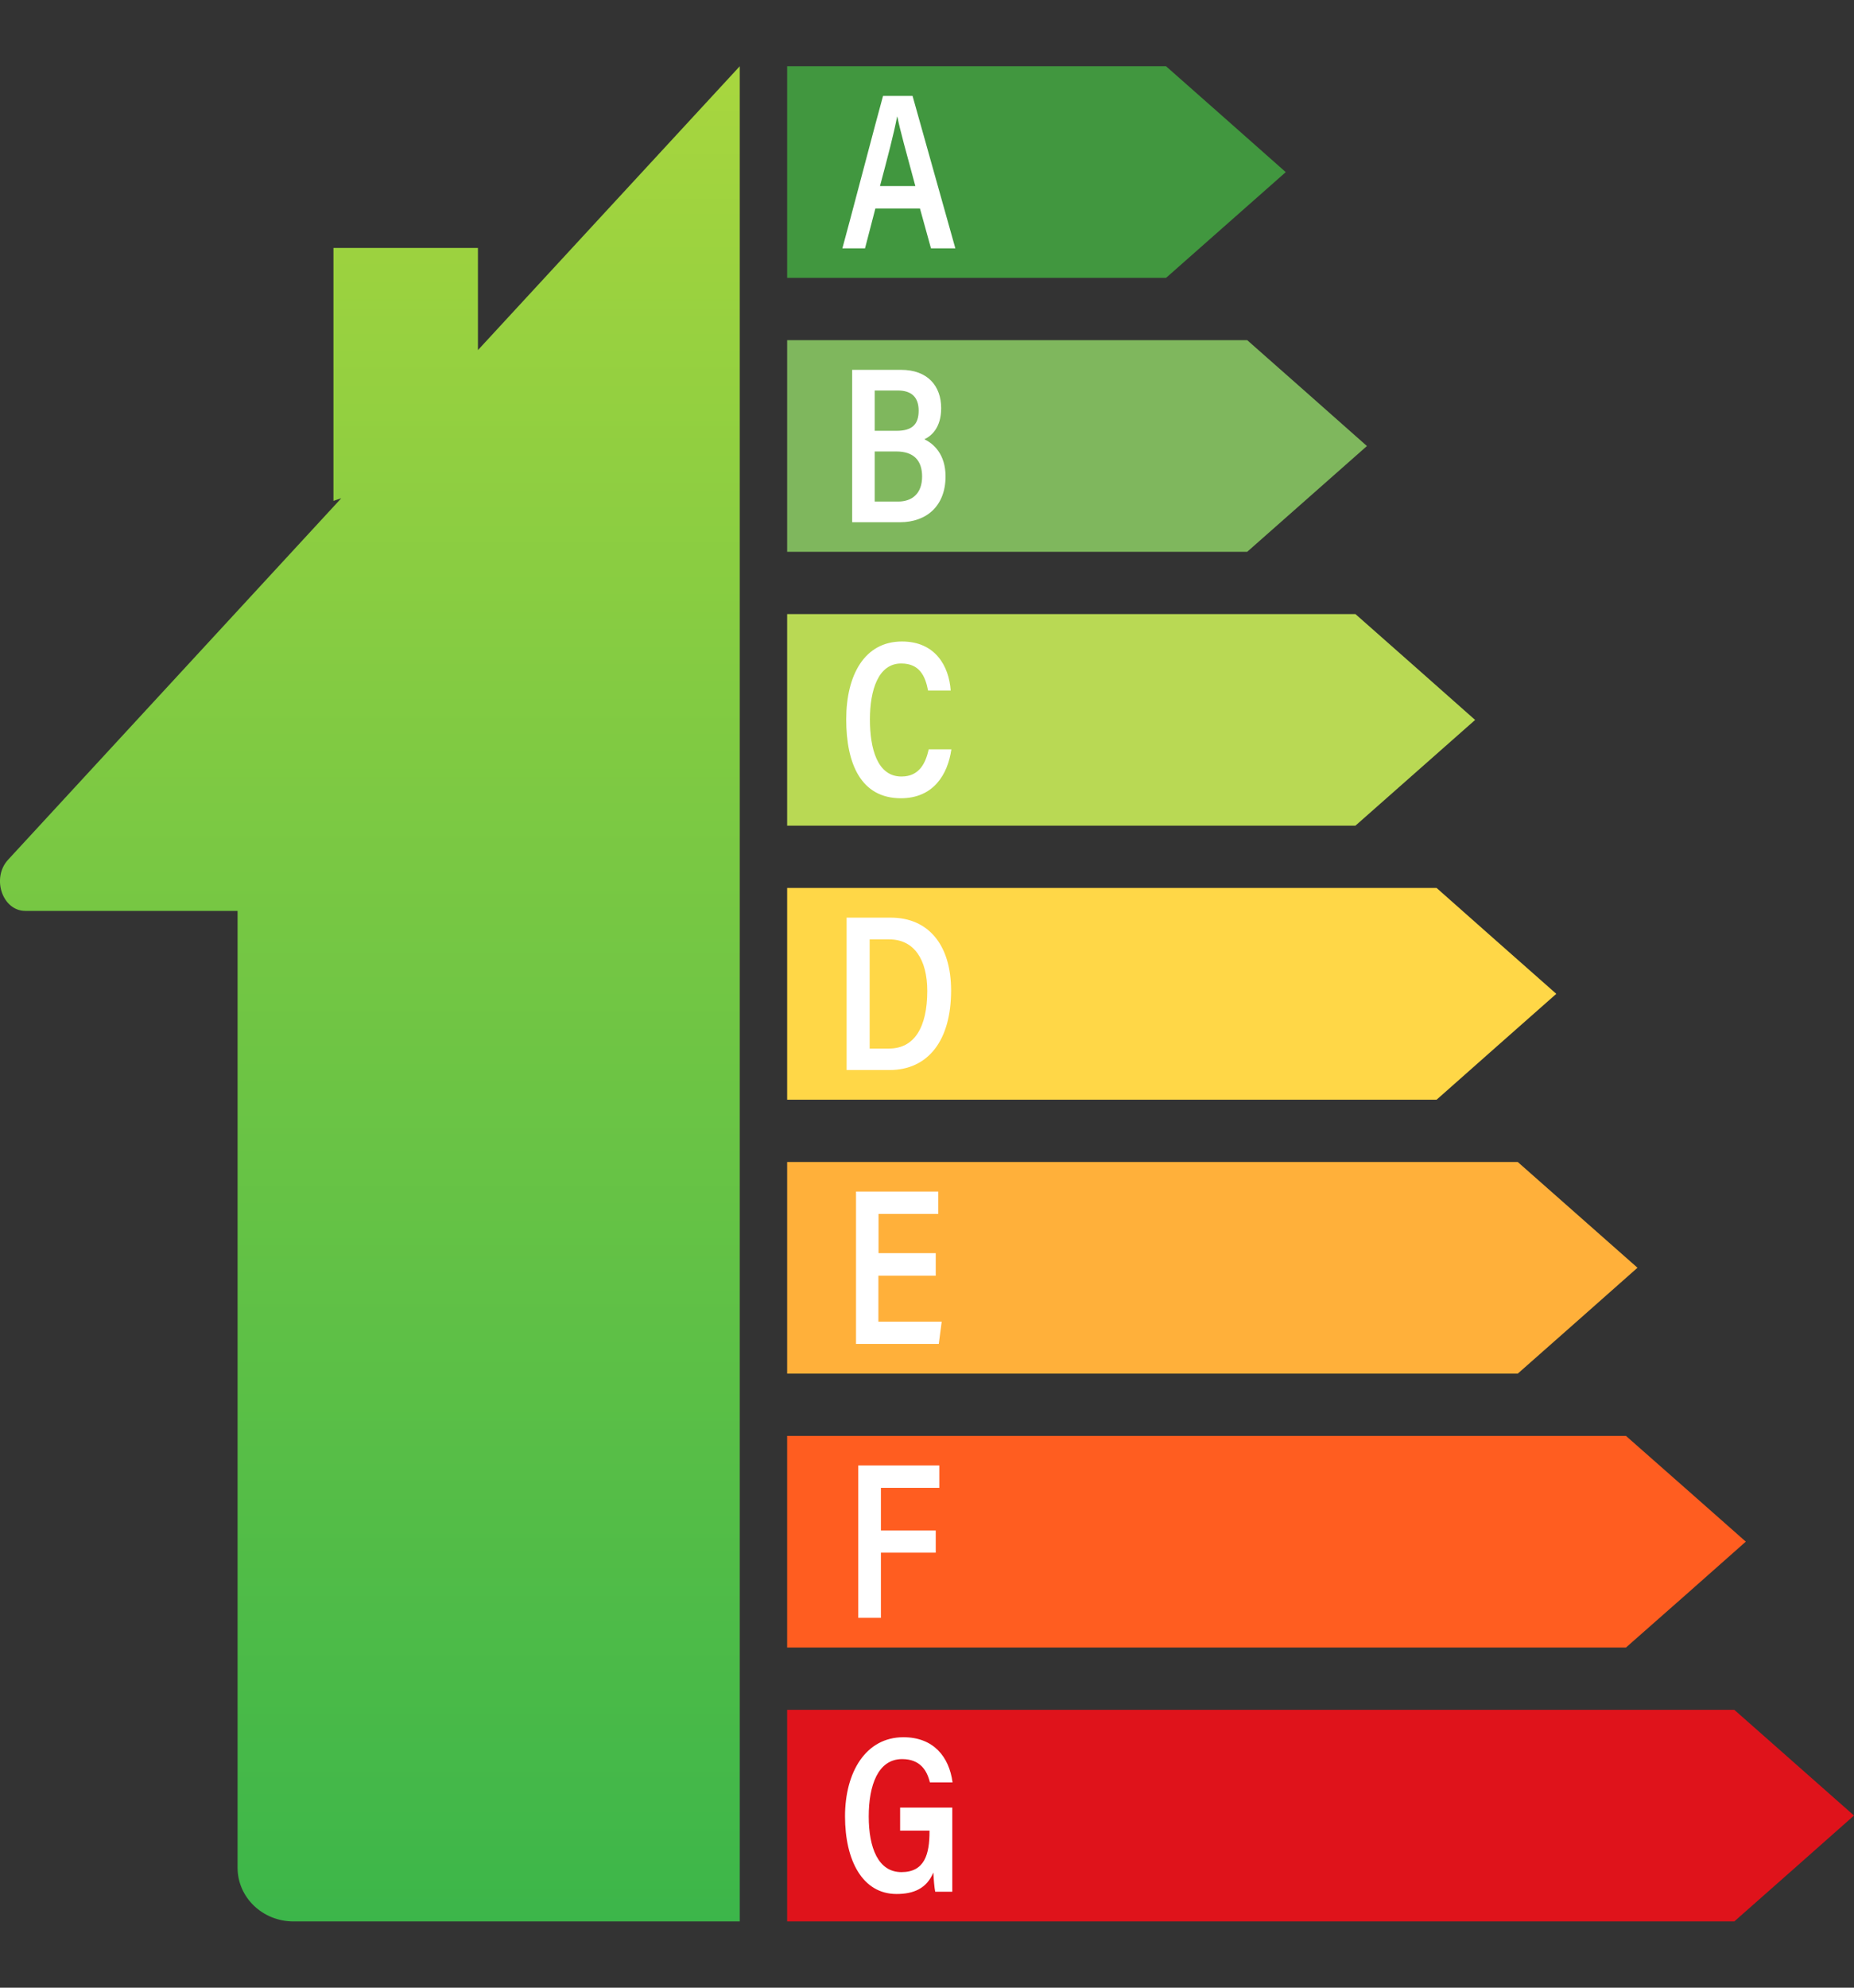
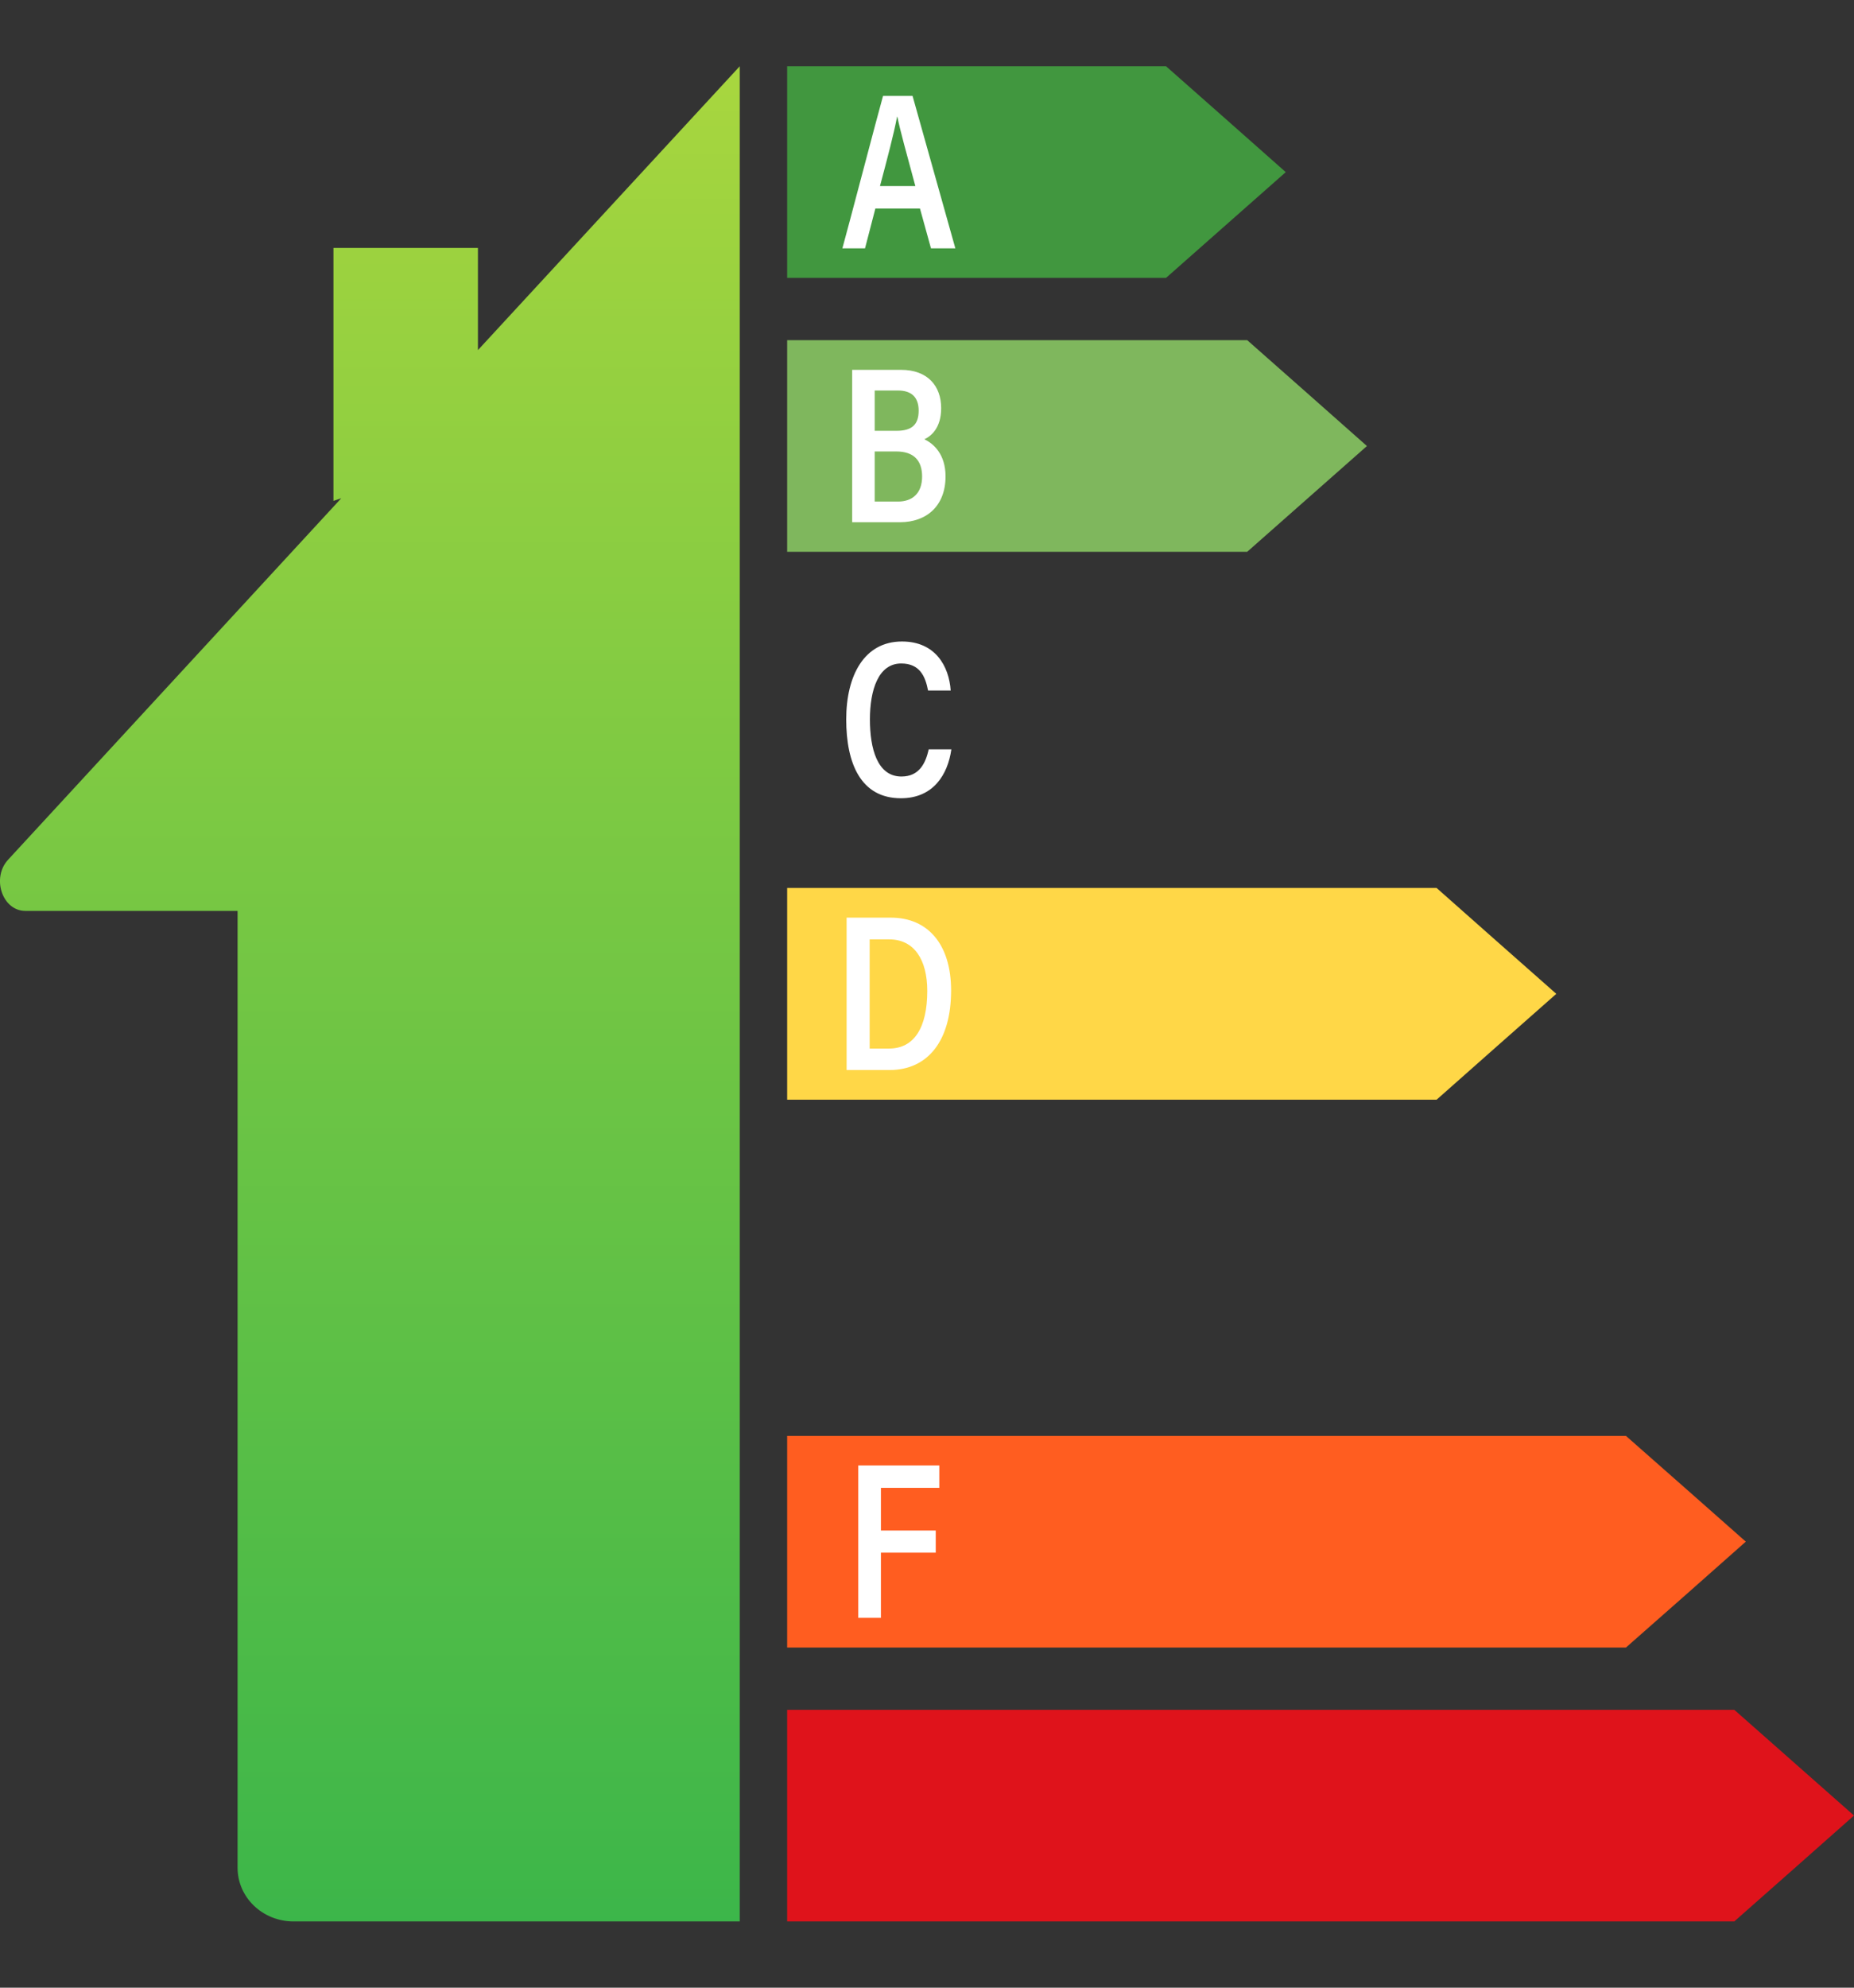
<svg xmlns="http://www.w3.org/2000/svg" width="14" height="15" viewBox="0 0 14 15" fill="none">
  <rect x="0" y="0" width="14" height="15" fill="#333333" stroke="none" />
  <g clip-path="url(#clip0_1785_4329)">
    <path d="M14 13.701L13.548 13.302L13.096 12.903H5.944V14.5H13.096L13.548 14.101L14 13.701Z" fill="#DF131B" />
    <path d="M12.731 11.235L12.278 10.836H5.944V12.433H12.278L12.731 12.034L13.183 11.634L12.731 11.235Z" fill="#FF5D20" />
-     <path d="M11.913 9.168L11.461 8.769H5.944V10.366H11.461L11.913 9.967L12.365 9.567L11.913 9.168Z" fill="#FFB03A" />
    <path d="M11.3 7.101L10.848 6.701H5.944V8.299H10.848L11.3 7.899L11.752 7.5L11.3 7.101Z" fill="#FFD747" />
-     <path d="M10.687 5.033L10.235 4.634H5.944V6.231H10.235L10.687 5.832L11.139 5.433L10.687 5.033Z" fill="#B9D954" />
    <path d="M9.87 2.966L9.418 2.567H5.944V4.164H9.418L9.87 3.765L10.322 3.366L9.87 2.966Z" fill="#7FB75D" />
    <path d="M9.257 0.899L8.805 0.5H5.944V2.097H8.805L9.257 1.698L9.709 1.299L9.257 0.899Z" fill="#41973F" />
    <path d="M3.609 2.642V1.871H2.518V3.78L2.577 3.76L0.061 6.488C-0.066 6.626 0.018 6.874 0.191 6.874H1.794V14.095C1.794 14.319 1.983 14.5 2.216 14.5H5.586V0.5L3.609 2.642H3.609Z" fill="url(#paint0_linear_1785_4329)" />
    <path d="M6.61 1.574L6.532 1.874H6.361C6.393 1.762 6.632 0.85 6.668 0.724H6.891L7.214 1.874H7.03L6.947 1.574H6.61H6.61ZM6.912 1.404C6.843 1.15 6.797 0.983 6.776 0.881H6.774C6.749 1.012 6.702 1.19 6.645 1.404H6.912Z" fill="white" />
    <path d="M6.435 2.791H6.804C7.006 2.791 7.107 2.914 7.107 3.08C7.107 3.227 7.034 3.29 6.98 3.315C7.05 3.348 7.14 3.428 7.14 3.595C7.14 3.816 6.999 3.941 6.795 3.941H6.435V2.791ZM6.771 3.251C6.887 3.251 6.937 3.203 6.937 3.099C6.937 2.996 6.881 2.947 6.781 2.947H6.605V3.251H6.771ZM6.605 3.785H6.782C6.884 3.785 6.963 3.728 6.963 3.596C6.963 3.475 6.9 3.407 6.768 3.407H6.605V3.785V3.785Z" fill="white" />
    <path d="M7.184 5.655C7.157 5.845 7.048 6.024 6.803 6.024C6.501 6.024 6.39 5.763 6.39 5.429C6.39 5.096 6.527 4.841 6.811 4.841C7.063 4.841 7.166 5.027 7.179 5.211H7.008C6.987 5.102 6.944 5.007 6.805 5.007C6.631 5.007 6.569 5.21 6.569 5.429C6.569 5.648 6.624 5.86 6.807 5.86C6.944 5.86 6.99 5.756 7.013 5.655H7.184Z" fill="white" />
    <path d="M6.393 6.925H6.727C7.009 6.925 7.182 7.129 7.182 7.475C7.182 7.849 7.011 8.075 6.716 8.075H6.393V6.925ZM6.567 7.913H6.713C6.905 7.913 7.002 7.752 7.002 7.478C7.002 7.242 6.903 7.089 6.715 7.089H6.567V7.913L6.567 7.913Z" fill="white" />
-     <path d="M7.066 9.627H6.633V9.974H7.111L7.089 10.142H6.464V8.992H7.085V9.161H6.634V9.457H7.066V9.627H7.066Z" fill="white" />
    <path d="M6.481 11.059H7.093V11.228H6.652V11.55H7.066V11.717H6.652V12.209H6.481V11.059H6.481Z" fill="white" />
-     <path d="M7.191 14.276H7.062C7.055 14.24 7.051 14.188 7.048 14.131C6.997 14.252 6.899 14.293 6.77 14.293C6.513 14.293 6.381 14.04 6.381 13.707C6.381 13.374 6.537 13.11 6.822 13.11C7.047 13.11 7.167 13.255 7.193 13.451H7.022C7 13.361 6.949 13.275 6.812 13.275C6.63 13.275 6.56 13.473 6.56 13.708C6.56 13.943 6.631 14.128 6.807 14.128C6.983 14.128 7.019 13.991 7.019 13.821V13.815H6.797V13.641H7.191V14.275L7.191 14.276Z" fill="white" />
  </g>
  <defs>
    <linearGradient id="paint0_linear_1785_4329" x1="2.793" y1="0.668" x2="2.793" y2="14.919" gradientUnits="userSpaceOnUse">
      <stop stop-color="#A7D63F" />
      <stop offset="0.07" stop-color="#9ED33F" />
      <stop offset="1" stop-color="#39B54A" />
    </linearGradient>
    <clipPath id="clip0_1785_4329">
      <rect width="14" height="14" fill="white" transform="translate(0 0.5)" />
    </clipPath>
  </defs>
</svg>